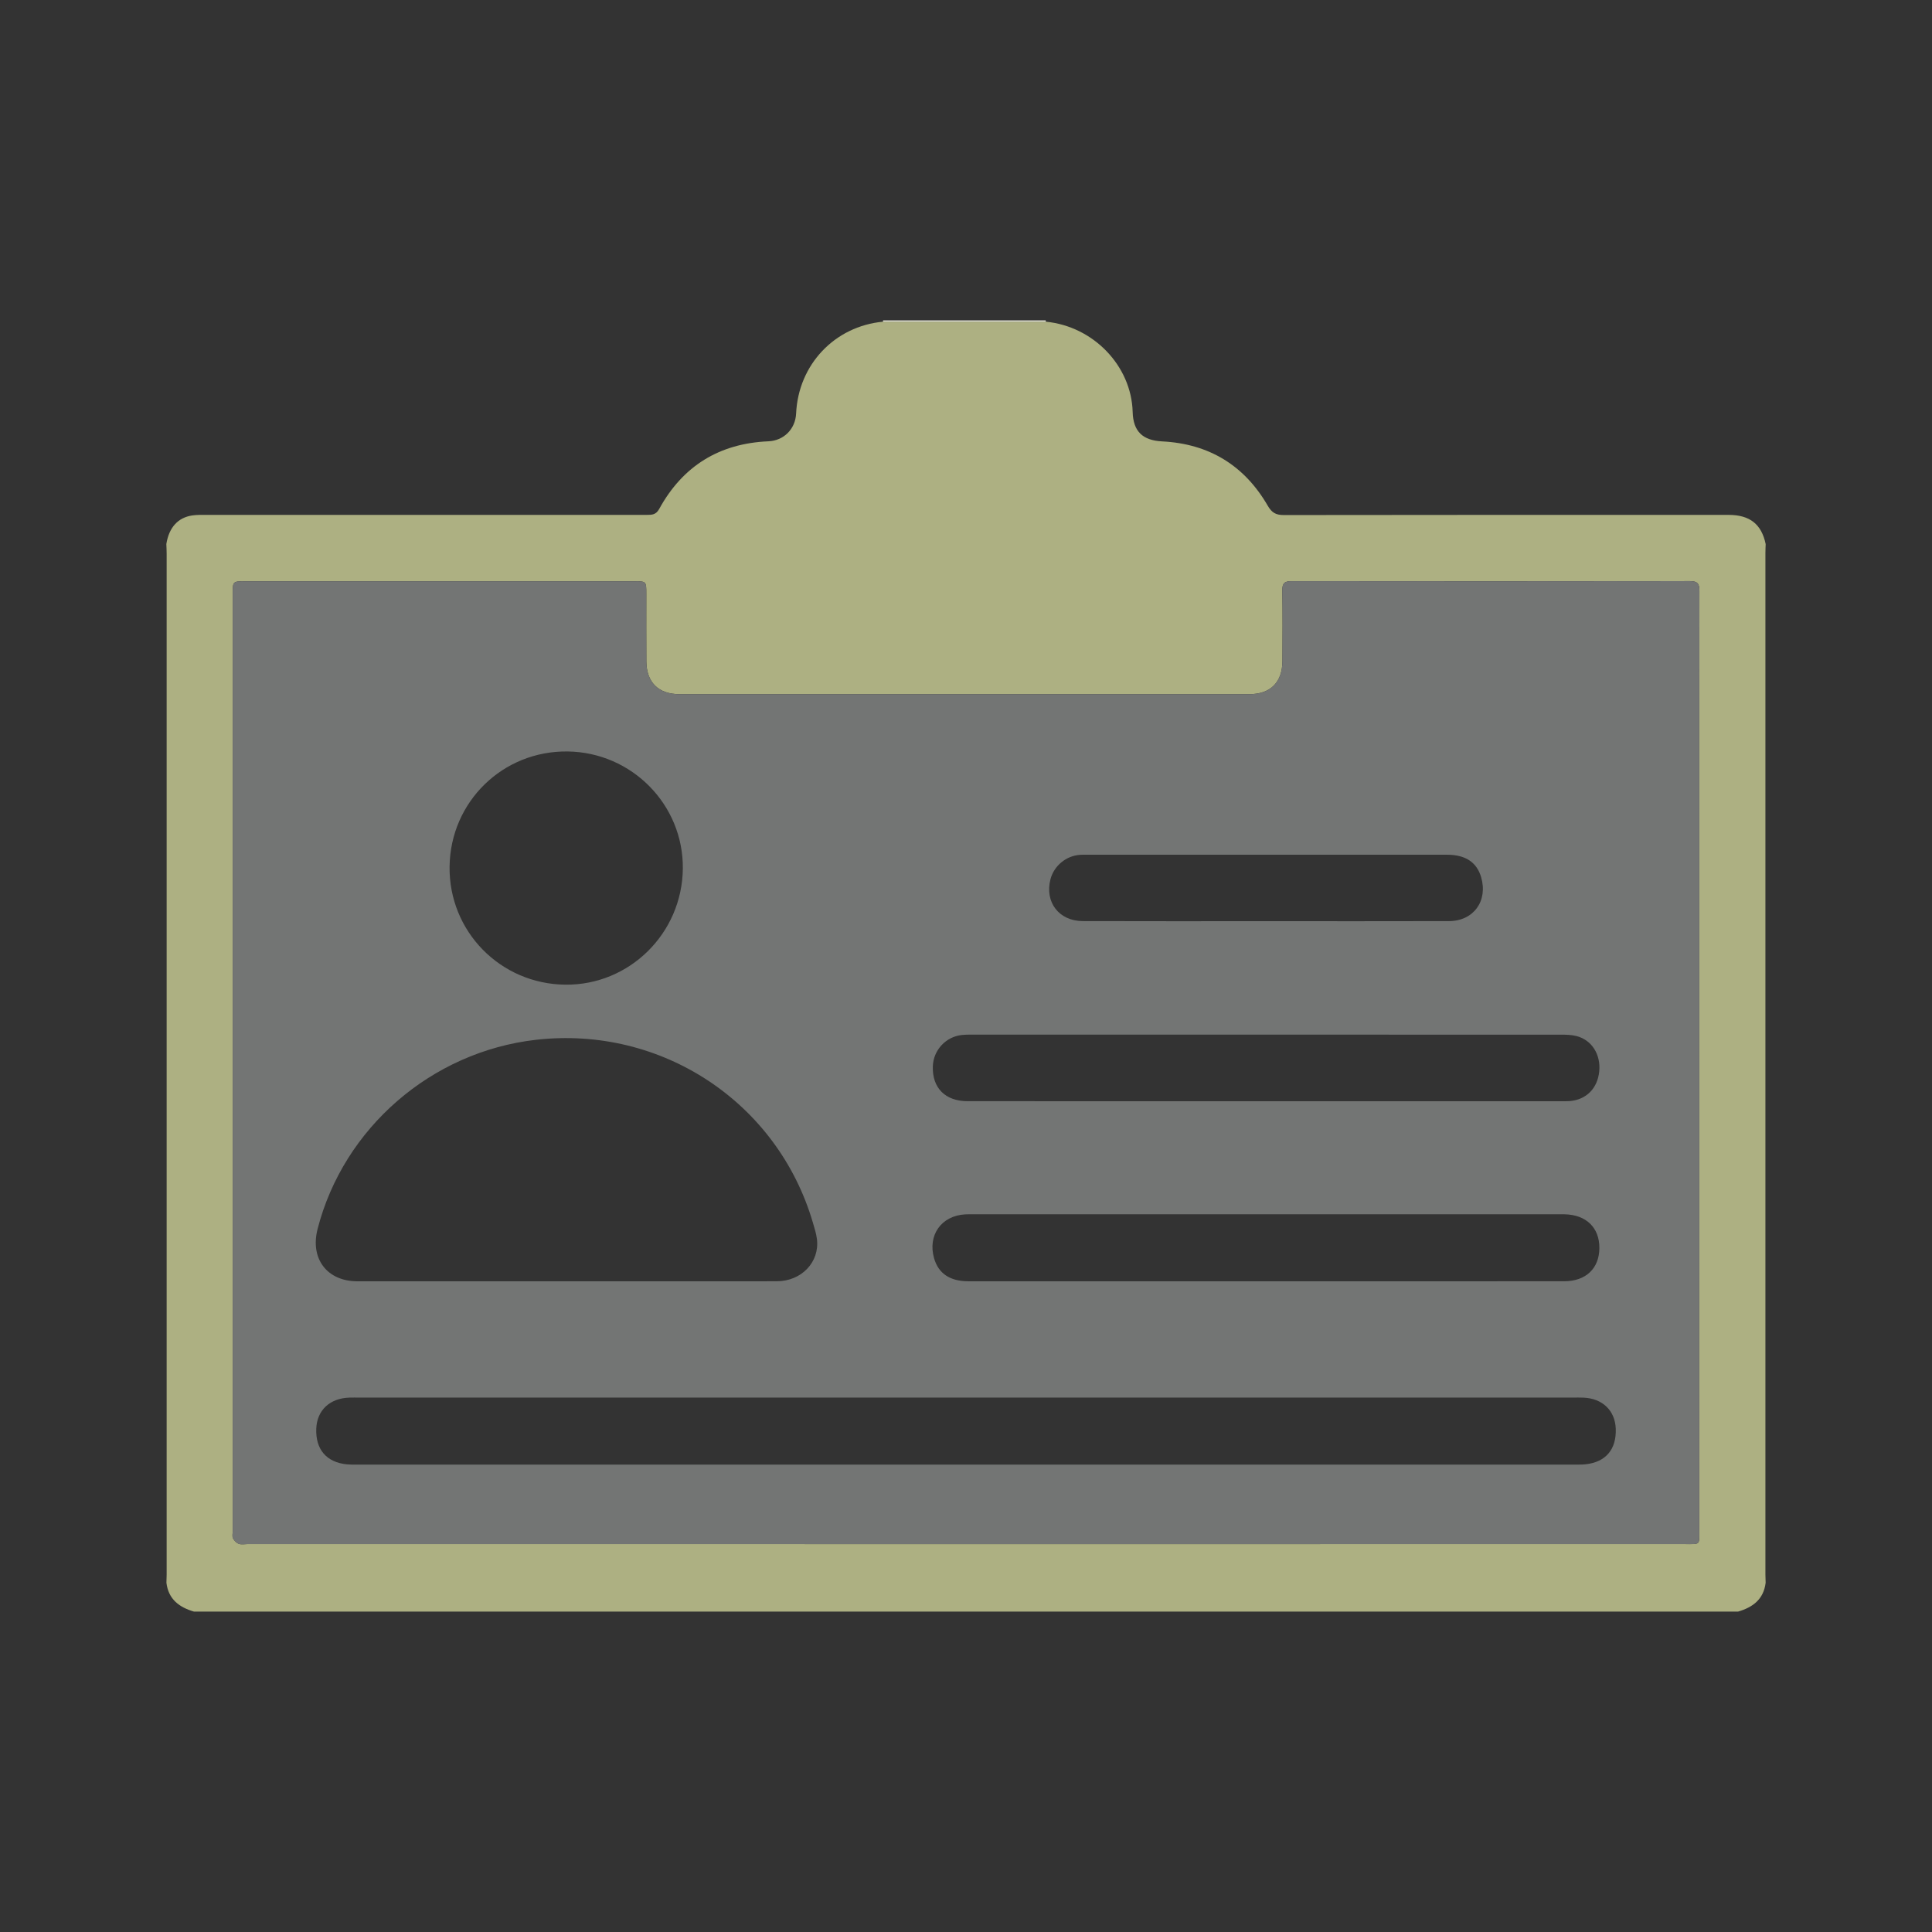
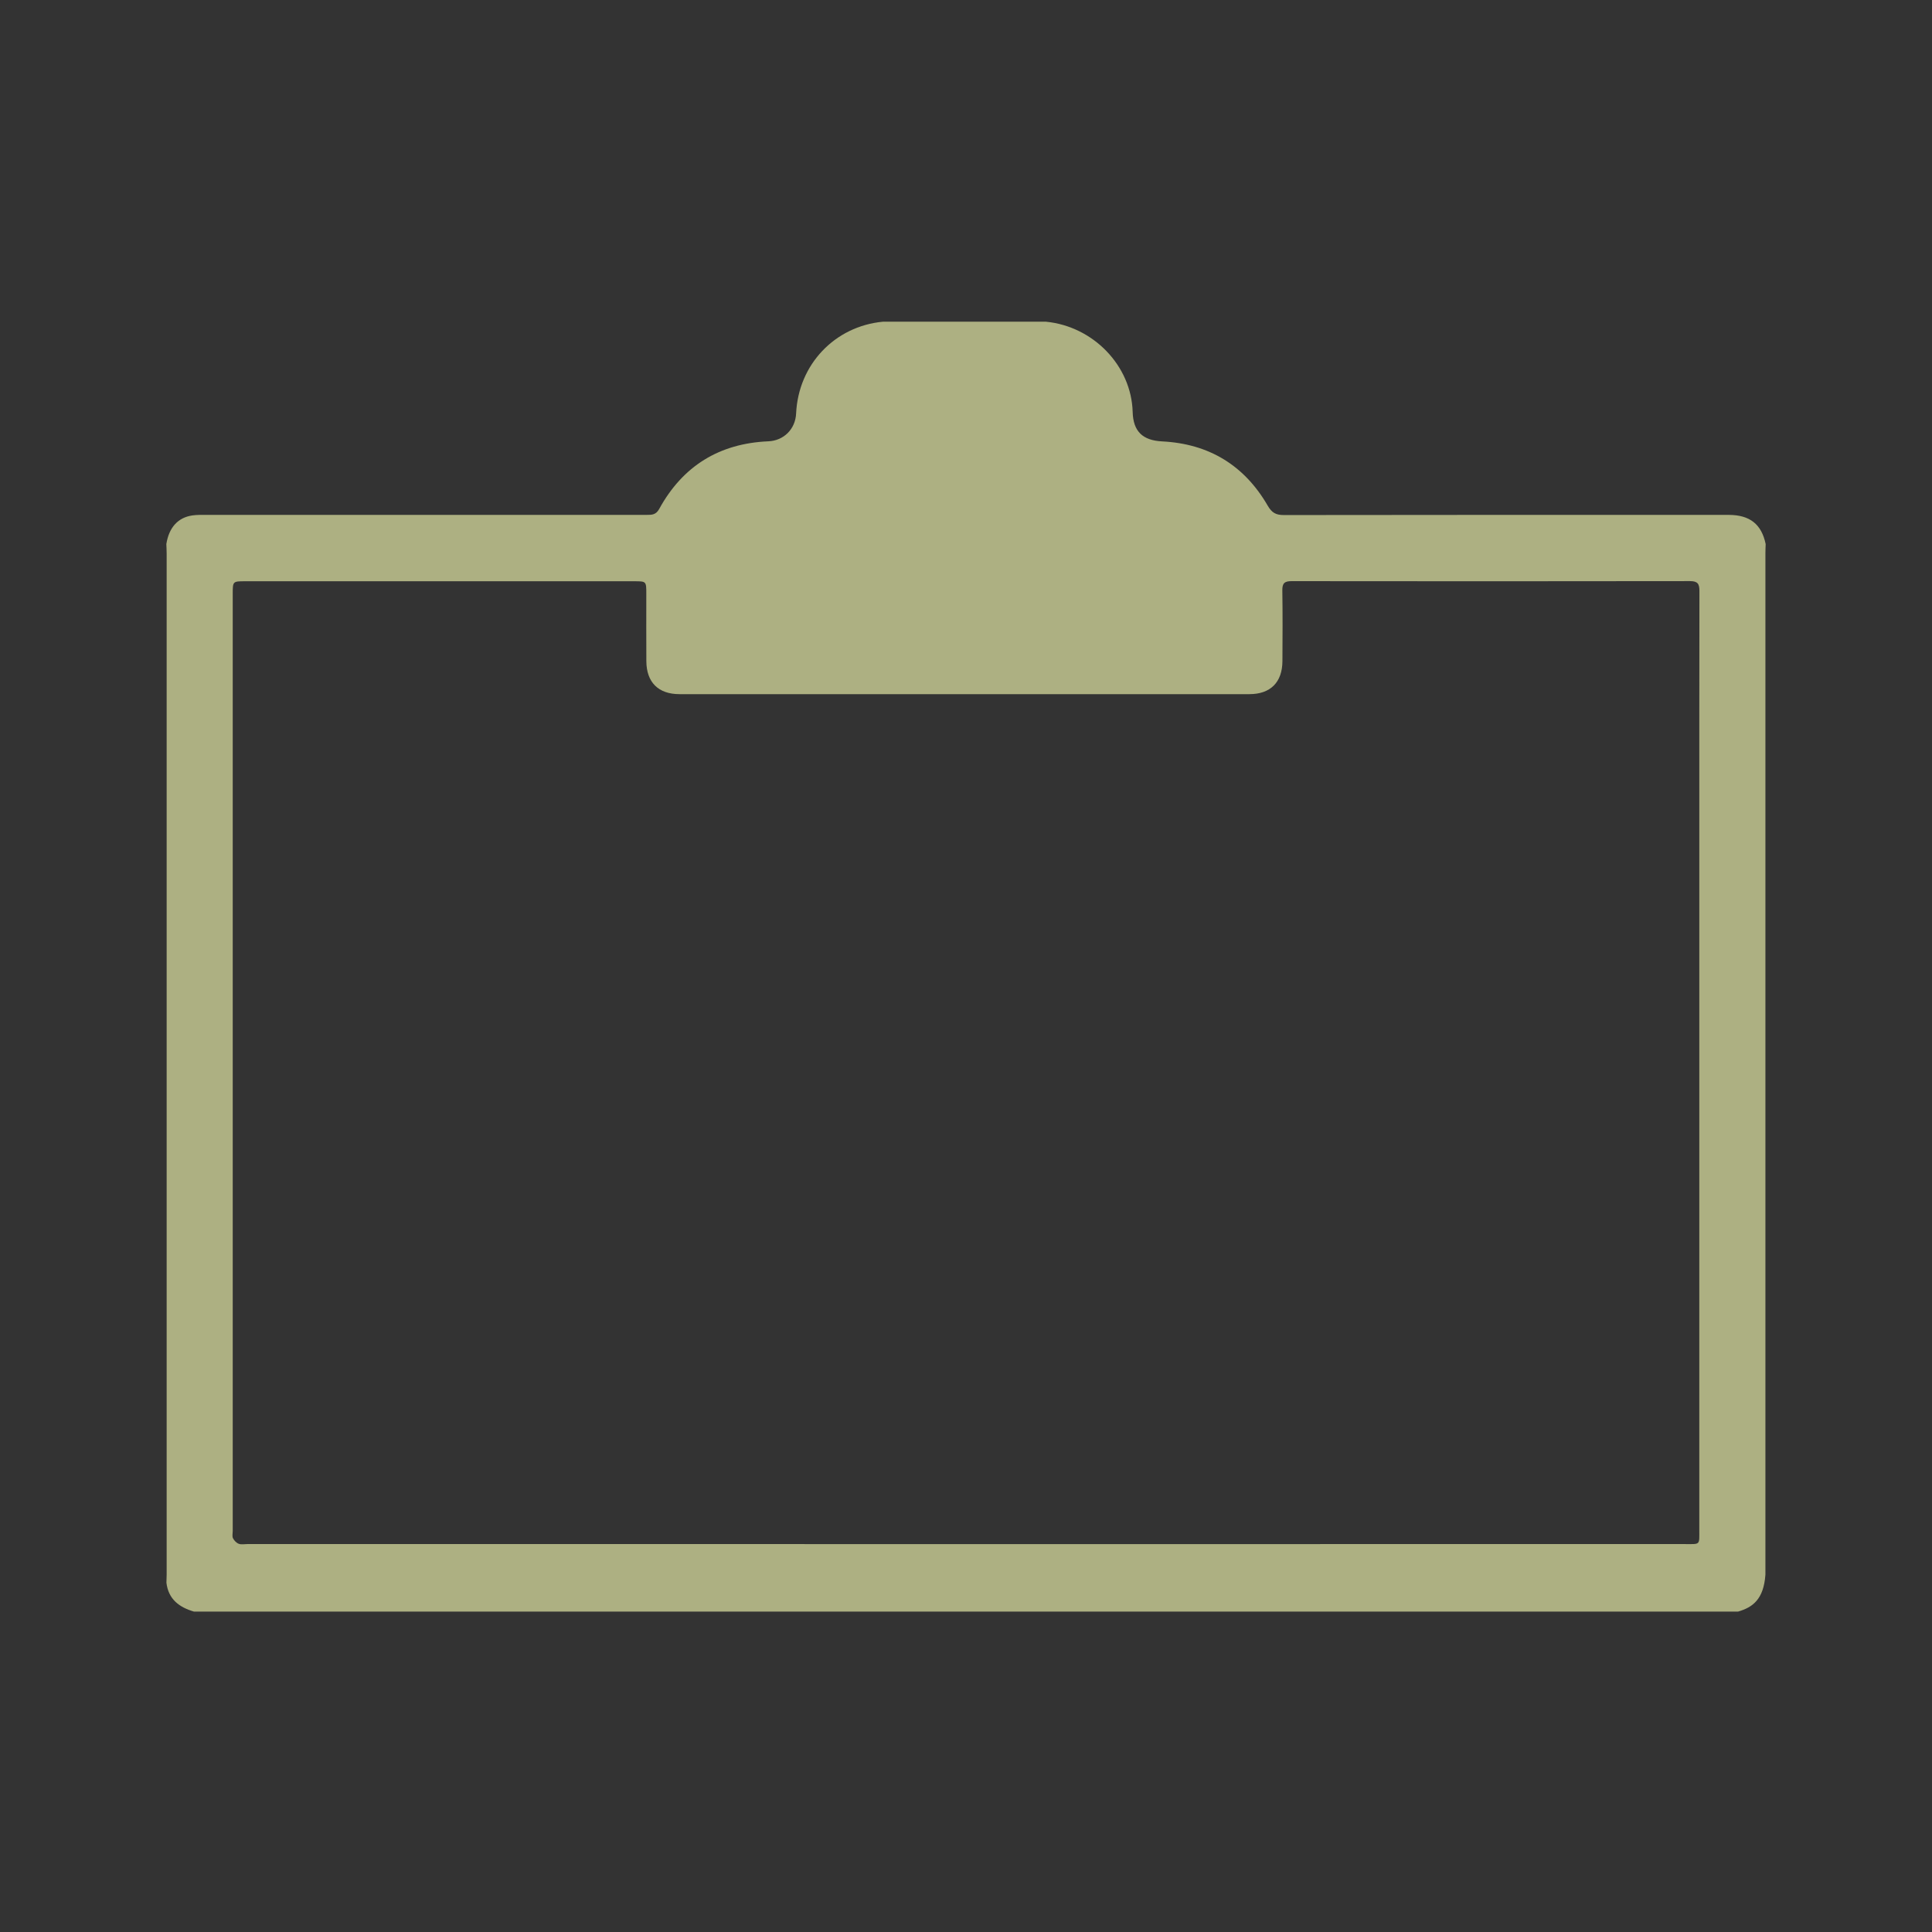
<svg xmlns="http://www.w3.org/2000/svg" version="1.1" id="Layer_1" x="0px" y="0px" viewBox="0 0 1200 1200" style="enable-background:new 0 0 1200 1200;" xml:space="preserve">
  <rect x="0" y="0" width="1200" height="1200" fill="#333333" stroke="none" />
  <style type="text/css">
	.st0{fill:#FCFCFC;}
	.st1{fill:#ADB082;}
	.st2{fill:#E5E6D7;}
	.st3{fill:#737574;}
</style>
  <g>
-     <path class="st0" d="M1076.74,802.13c0.28,0.07,0.57,0.09,0.86,0.06c1.22,10.28,7.96,15.28,17.14,17.94c-6,0-12,0-18,0   C1076.74,814.13,1076.74,808.13,1076.74,802.13z" />
    <g>
-       <path class="st1" d="M1079.51,1001c-319.67,0-639.33,0-959,0c-9.18-2.67-15.92-7.67-17.14-17.94c0.05-1.66,0.14-3.33,0.14-4.99    c0.01-211.39,0.01-422.78,0-634.17c0-2-0.12-3.99-0.19-5.99c1.61-10.22,7.16-16.46,16.14-17.77c2.95-0.43,5.98-0.34,8.97-0.34    c91.08-0.02,182.16-0.02,273.24,0c3.2,0,5.75,0,7.75-3.65c14.64-26.73,37.36-40.74,67.84-42.05c9.57-0.41,16.78-7.59,17.22-17.27    c1.38-30.35,23.93-54.18,53.96-57.02c33.72,0,67.44,0,101.16,0c29.51,2.85,53.14,27.43,53.92,56.08    c0.33,12.05,6.17,17.65,18.3,18.27c29.02,1.46,51.05,14.81,65.58,39.92c2.56,4.42,5.1,5.83,10.02,5.83    c92.08-0.14,184.16-0.11,276.25-0.1c13.19,0,20.46,5.79,23.02,18.12c-0.06,1.83-0.16,3.66-0.16,5.49    c-0.01,211.55-0.01,423.1,0,634.65c0,1.66,0.09,3.33,0.14,4.99C1095.44,993.35,1088.69,998.34,1079.51,1001z M599.72,959.06    c148.83,0,297.65,0,446.48-0.01c10.12,0,9.26,0.94,9.26-9.02c0.01-139.66,0.01-279.32,0.01-418.98    c0-54.66-0.04-109.33,0.07-163.99c0.01-4.38-1.04-6.12-5.82-6.12c-82.5,0.13-164.99,0.12-247.49,0.02    c-4.34-0.01-5.82,1.28-5.75,5.69c0.23,14.66,0.14,29.33,0.06,44c-0.07,13.09-7.4,20.5-20.52,20.5    c-117.99,0.04-235.99,0.04-353.98,0c-13.13,0-20.49-7.36-20.58-20.42c-0.09-14-0.03-28-0.03-42c0-7.7-0.01-7.7-7.58-7.7    c-80.5,0-160.99,0-241.49,0c-7.8,0-7.81,0.01-7.81,7.96c0,193.99,0,387.98,0,581.97c0,1.5-0.44,3.23,0.15,4.44    c0.71,1.44,2.14,2.94,3.6,3.48c1.61,0.6,3.62,0.16,5.45,0.16C302.41,959.06,451.07,959.06,599.72,959.06z" />
-       <path class="st2" d="M548.43,199.81c0.02-0.27,0.04-0.54,0.08-0.81c33.67,0,67.33,0,101,0c0.03,0.27,0.06,0.54,0.08,0.81    C615.86,199.81,582.15,199.81,548.43,199.81z" />
-       <path class="st3" d="M599.72,959.06c-148.66,0-297.32,0-445.98,0c-1.83,0-3.84,0.44-5.45-0.16c-1.46-0.55-2.89-2.04-3.6-3.48    c-0.6-1.21-0.15-2.94-0.15-4.44c0-193.99,0-387.98,0-581.97c0-7.96,0-7.96,7.81-7.96c80.5,0,160.99,0,241.49,0    c7.57,0,7.58,0.01,7.58,7.7c0.01,14-0.06,28,0.03,42c0.09,13.06,7.45,20.42,20.58,20.42c117.99,0.03,235.99,0.04,353.98,0    c13.12,0,20.45-7.41,20.52-20.5c0.08-14.67,0.17-29.33-0.06-44c-0.07-4.42,1.41-5.7,5.75-5.69c82.5,0.1,164.99,0.11,247.49-0.02    c4.79-0.01,5.83,1.73,5.82,6.12c-0.11,54.66-0.07,109.33-0.07,163.99c0,139.66,0,279.32-0.01,418.98c0,9.96,0.87,9.02-9.26,9.02    C897.38,959.07,748.56,959.06,599.72,959.06z M351.01,795.84c11.83,0,23.66,0,35.49,0c31.99,0,63.99,0.05,95.98-0.02    c15.3-0.03,26.63-11.86,24.95-26.07c-0.43-3.6-1.58-7.14-2.62-10.64C482.76,684.45,410.76,637,332.96,645.83    c-64.89,7.36-119.6,54.74-135.71,117.54c-4.74,18.48,5.91,32.47,24.78,32.47C265.02,795.85,308.01,795.84,351.01,795.84z     M600.03,868.06c-125.66,0-251.31,0-376.97,0c-2,0-4-0.04-6,0.02c-12.18,0.35-20.18,7.84-20.62,19.27    c-0.5,12.95,6.37,20.96,19.1,22.19c1.98,0.19,3.99,0.16,5.99,0.16c252.31,0.01,504.62,0.01,756.93,0c2.16,0,4.34,0.01,6.49-0.22    c12.45-1.37,19.11-9.31,18.62-22.1c-0.42-11.28-8.24-18.8-20.09-19.28c-2.16-0.09-4.33-0.04-6.5-0.04    C851.34,868.06,725.68,868.06,600.03,868.06z M786.01,795.84c61.82,0,123.63,0.02,185.45-0.02c13.54-0.01,21.85-7.93,21.94-20.59    c0.08-12.7-8.13-20.71-21.56-21.01c-1.33-0.03-2.67-0.01-4-0.01c-121.13,0-242.27,0-363.4,0c-1.67,0-3.34-0.04-5,0.06    c-14.79,0.85-23.34,12.95-19.27,27.25c2.7,9.46,9.84,14.31,21.39,14.31C663.04,795.85,724.52,795.84,786.01,795.84z M786.01,684    c60.98,0,121.96,0,182.94,0c2,0,4.01,0.07,6-0.09c10.32-0.84,17.31-7.89,18.36-18.44c1.04-10.47-4.58-19.49-14.1-21.95    c-3.17-0.82-6.6-0.87-9.91-0.87c-121.96-0.04-243.93-0.04-365.89-0.03c-2,0-4.01,0.01-5.99,0.23    c-10.04,1.12-17.69,9.43-18.02,19.49c-0.44,13.41,7.73,21.64,21.66,21.64C662.71,684.01,724.35,684,786.01,684z M424.12,539.56    c0.44-39.65-31.63-72.29-71.55-72.81c-40.22-0.52-72.76,31.16-73.33,71.4c-0.57,40.28,31.51,73.05,71.92,73.45    C390.97,612,423.67,579.71,424.12,539.56z M786.52,572.16c37.83,0,75.66,0.07,113.48-0.04c15.32-0.05,24.31-12.58,19.94-27.36    c-2.73-9.22-9.72-13.87-21.14-13.87c-74.82-0.02-149.65-0.01-224.47-0.01c-1.17,0-2.34-0.01-3.5,0.07    c-8.64,0.56-16.23,6.86-18.38,15.22c-3.64,14.16,5.27,25.9,20.07,25.94C710.53,572.24,748.52,572.16,786.52,572.16z" />
+       <path class="st1" d="M1079.51,1001c-319.67,0-639.33,0-959,0c-9.18-2.67-15.92-7.67-17.14-17.94c0.05-1.66,0.14-3.33,0.14-4.99    c0.01-211.39,0.01-422.78,0-634.17c0-2-0.12-3.99-0.19-5.99c1.61-10.22,7.16-16.46,16.14-17.77c2.95-0.43,5.98-0.34,8.97-0.34    c91.08-0.02,182.16-0.02,273.24,0c3.2,0,5.75,0,7.75-3.65c14.64-26.73,37.36-40.74,67.84-42.05c9.57-0.41,16.78-7.59,17.22-17.27    c1.38-30.35,23.93-54.18,53.96-57.02c33.72,0,67.44,0,101.16,0c29.51,2.85,53.14,27.43,53.92,56.08    c0.33,12.05,6.17,17.65,18.3,18.27c29.02,1.46,51.05,14.81,65.58,39.92c2.56,4.42,5.1,5.83,10.02,5.83    c92.08-0.14,184.16-0.11,276.25-0.1c13.19,0,20.46,5.79,23.02,18.12c-0.06,1.83-0.16,3.66-0.16,5.49    c-0.01,211.55-0.01,423.1,0,634.65C1095.44,993.35,1088.69,998.34,1079.51,1001z M599.72,959.06    c148.83,0,297.65,0,446.48-0.01c10.12,0,9.26,0.94,9.26-9.02c0.01-139.66,0.01-279.32,0.01-418.98    c0-54.66-0.04-109.33,0.07-163.99c0.01-4.38-1.04-6.12-5.82-6.12c-82.5,0.13-164.99,0.12-247.49,0.02    c-4.34-0.01-5.82,1.28-5.75,5.69c0.23,14.66,0.14,29.33,0.06,44c-0.07,13.09-7.4,20.5-20.52,20.5    c-117.99,0.04-235.99,0.04-353.98,0c-13.13,0-20.49-7.36-20.58-20.42c-0.09-14-0.03-28-0.03-42c0-7.7-0.01-7.7-7.58-7.7    c-80.5,0-160.99,0-241.49,0c-7.8,0-7.81,0.01-7.81,7.96c0,193.99,0,387.98,0,581.97c0,1.5-0.44,3.23,0.15,4.44    c0.71,1.44,2.14,2.94,3.6,3.48c1.61,0.6,3.62,0.16,5.45,0.16C302.41,959.06,451.07,959.06,599.72,959.06z" />
    </g>
  </g>
</svg>